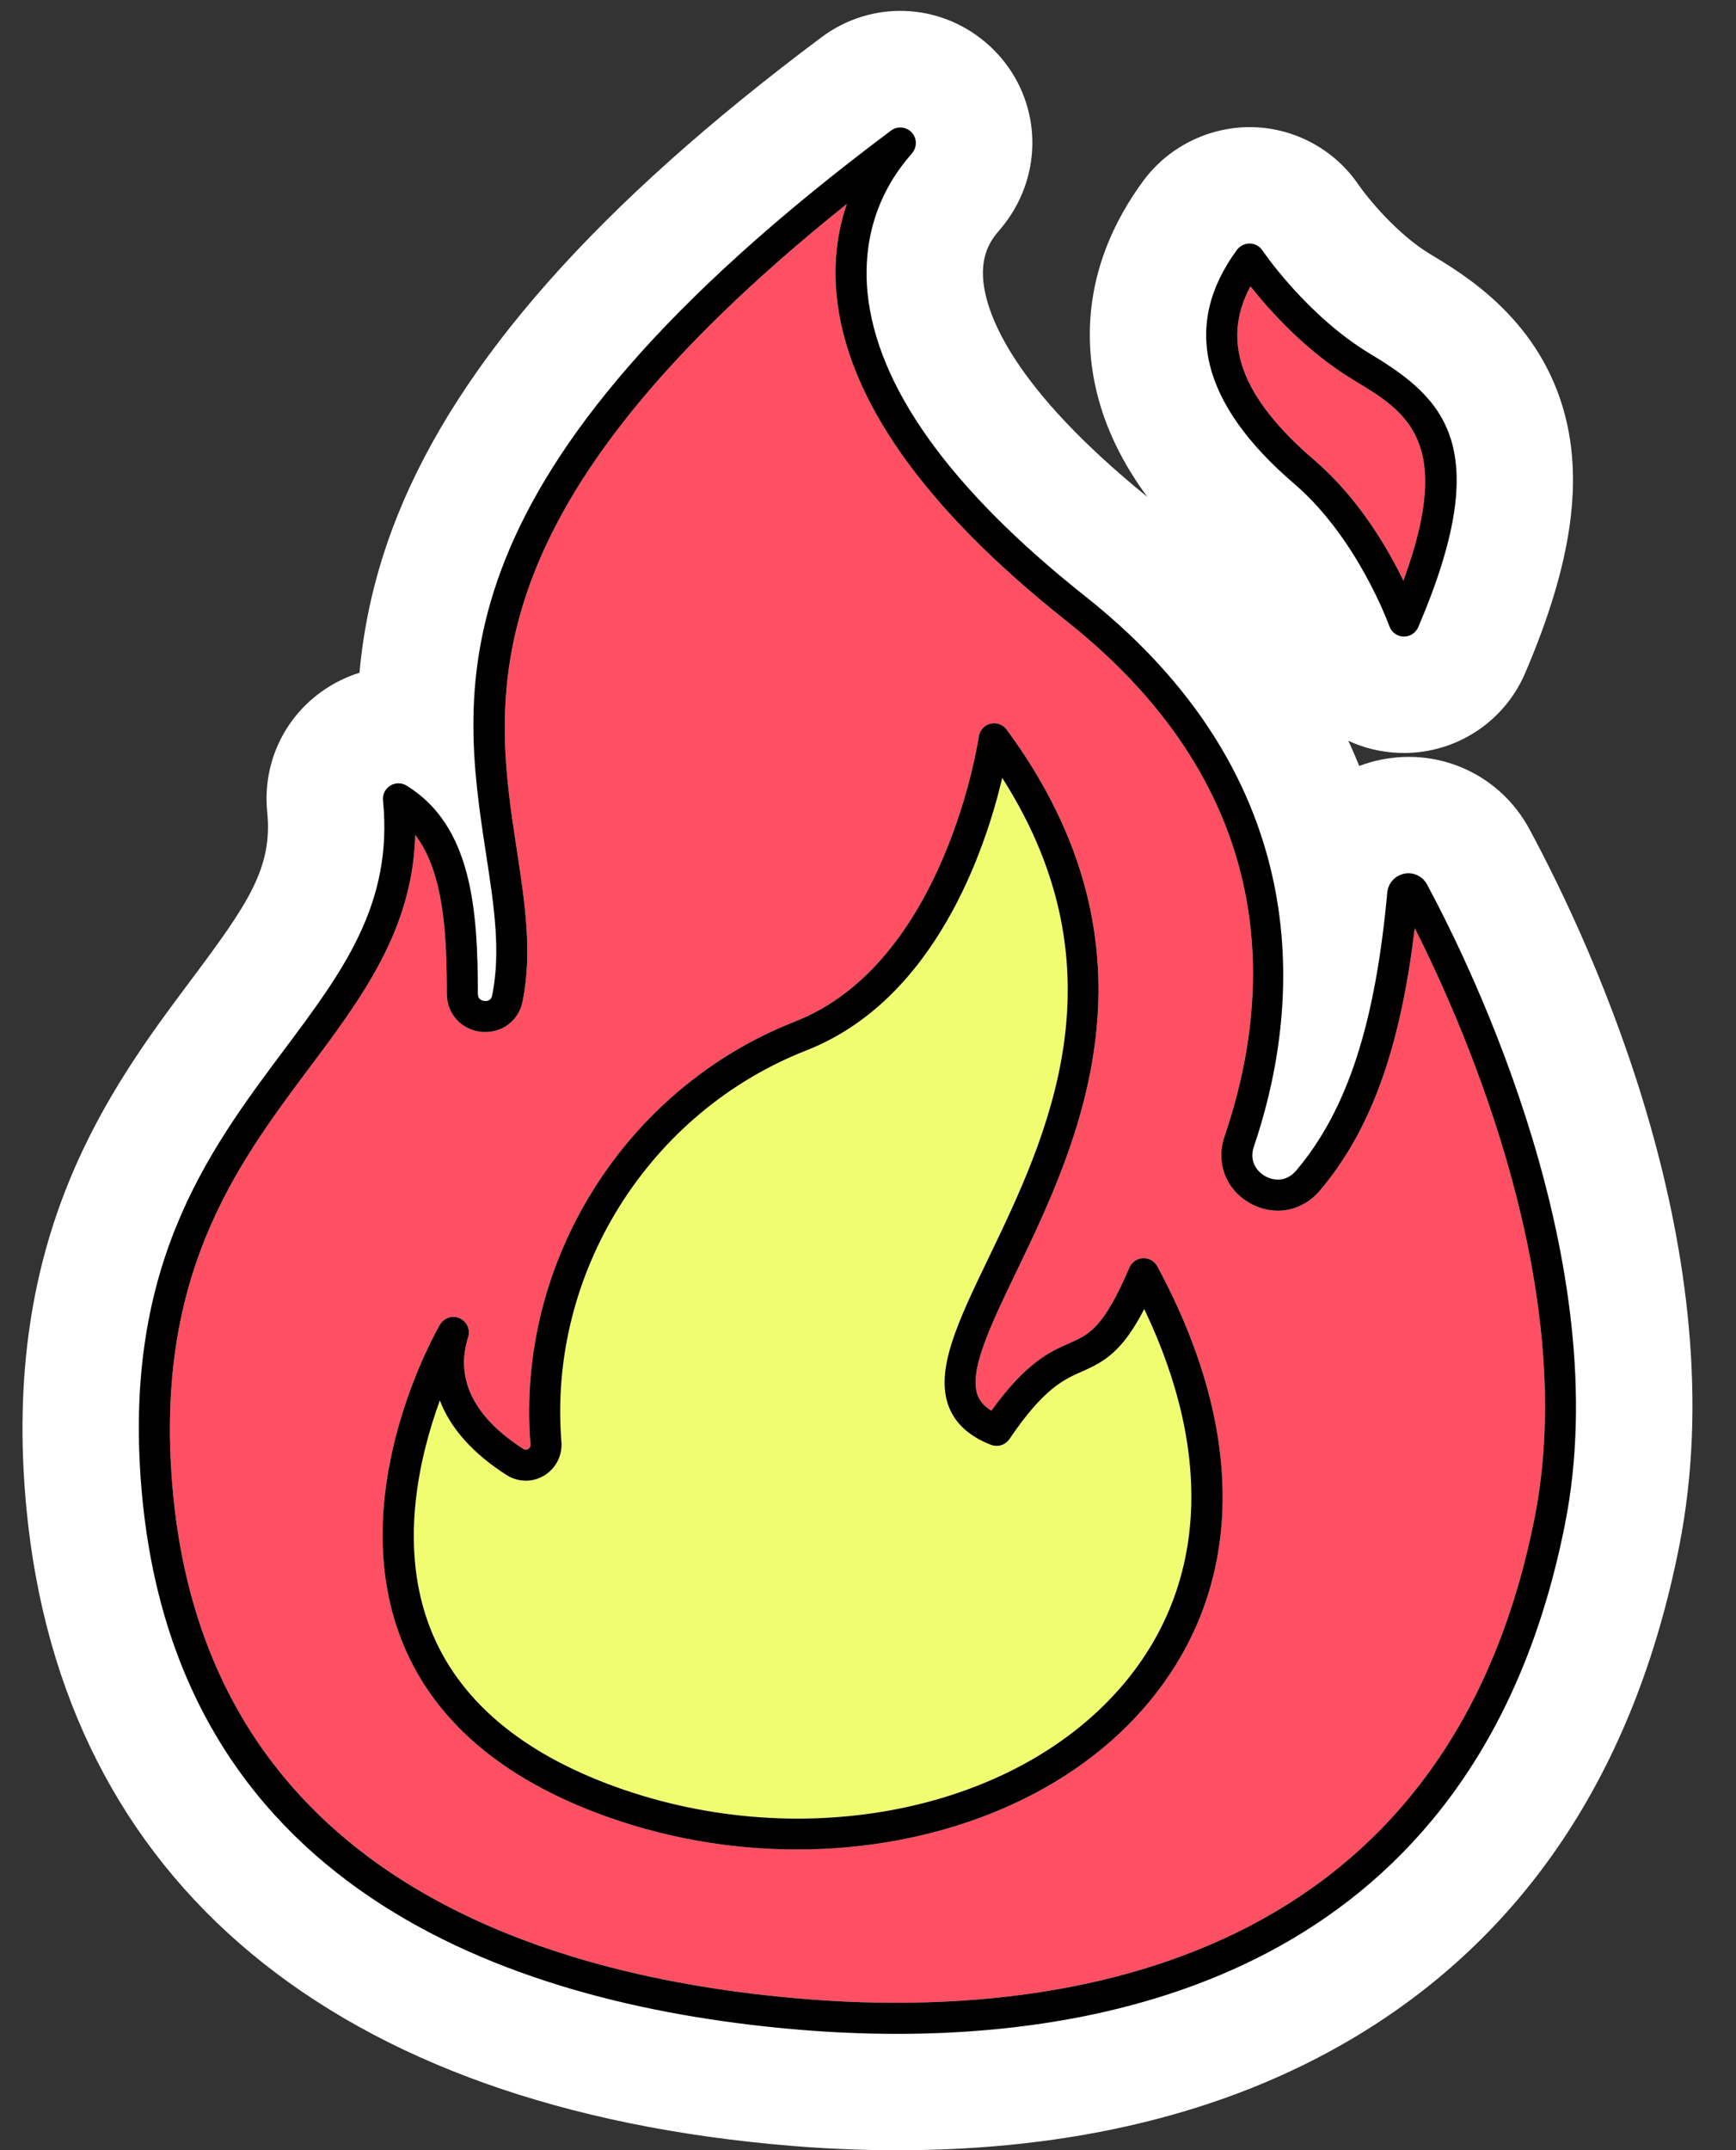
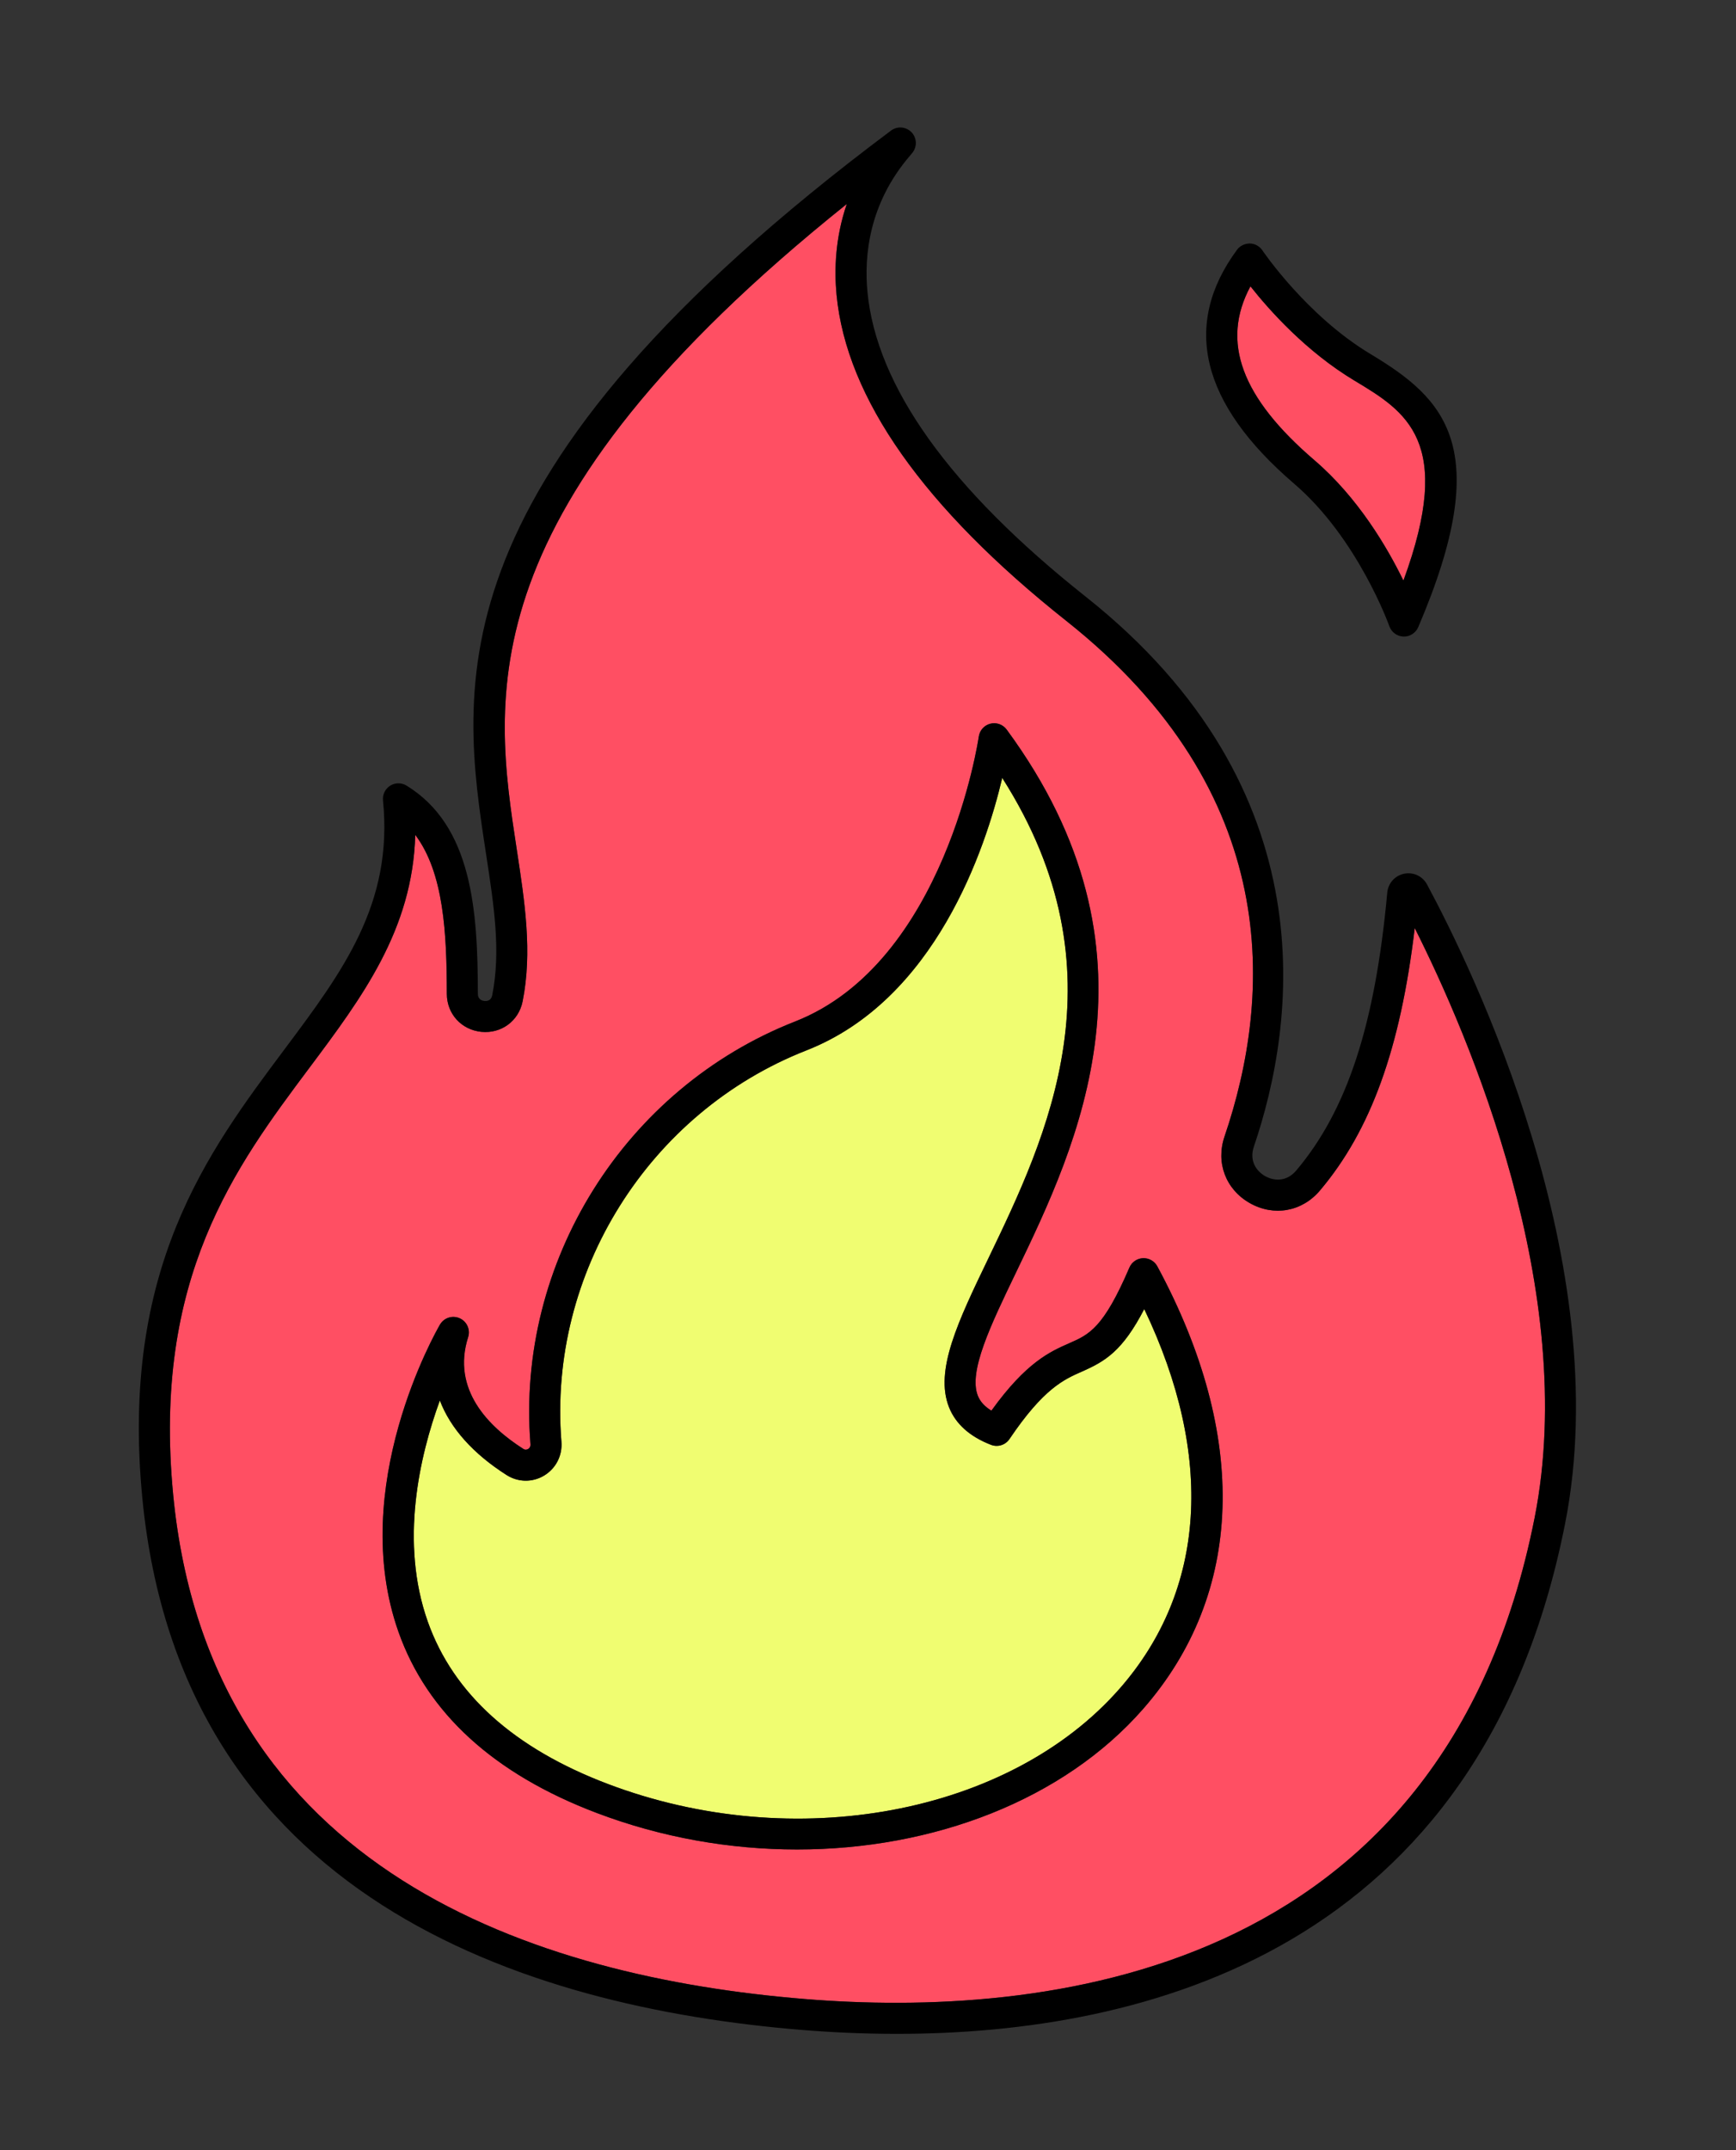
<svg xmlns="http://www.w3.org/2000/svg" height="277.1" preserveAspectRatio="xMidYMid meet" version="1.0" viewBox="-2.9 -1.4 223.8 277.1" width="223.8" zoomAndPan="magnify">
  <rect x="-2.9" y="-1.4" width="223.8" height="277.1" fill="#333333" stroke="none" />
  <g id="change1_1">
-     <path d="M213.584,197.836L213.584,197.836c-5.73,29.028-19.988,50.428-42.376,63.606 c-16.072,9.46-35.748,14.257-58.482,14.257c-4.395,0-8.912-0.186-13.425-0.553c-59.043-4.805-94.125-33.946-98.784-82.053 c-3.416-35.286,10.833-54.334,21.238-68.243c7.312-9.775,10.515-14.401,9.793-21.616c-0.644-6.477,2.378-12.641,7.886-16.094 c1.276-0.798,2.624-1.413,4.01-1.845c0.563-6.228,1.991-12.983,4.88-20.21c7.982-19.963,25.862-40.135,54.662-61.671 c6.401-4.793,15.131-4.513,21.22,0.686c6.088,5.202,7.731,13.777,3.999,20.857c-0.919,1.741-1.919,2.906-2.4,3.465 c-0.993,1.154-2.258,3.05-1.942,6.365c0.416,4.369,3.747,13.718,21.151,27.848c-3.207-4.34-5.386-8.832-6.512-13.436 c-1.605-6.562-1.868-16.625,5.994-27.301c3.164-4.295,8.259-6.881,13.631-6.917l0.22-0.001l0.22,0.005 c5.492,0.124,10.599,2.905,13.683,7.447c1.125,1.623,4.941,6.343,9.229,8.918c4.392,2.637,13.532,8.126,17.026,19.518 c2.84,9.257,1.321,20.206-4.78,34.457c-2.679,6.261-8.813,10.309-15.628,10.309l-0.625-0.012c-2.322-0.085-4.537-0.628-6.546-1.556 c0.496,1.071,0.964,2.15,1.405,3.239c0.896-0.34,1.831-0.611,2.797-0.808c7.736-1.562,15.423,2.043,19.151,8.972 C202.535,120.811,220.948,160.528,213.584,197.836z" fill="#FFF" />
-   </g>
+     </g>
  <g id="change2_1">
    <path d="M141.454,216.195c-14.223,16.238-41.987,21.407-66.015,12.292c-12.089-4.586-19.889-11.613-23.183-20.885 c-3.647-10.268-1.072-21.348,1.548-28.528c1.361,3.571,4.261,6.842,8.604,9.61c1.483,0.945,3.337,0.972,4.838,0.069 c1.517-0.913,2.371-2.582,2.229-4.357c-1.742-21.722,11.246-42.461,31.585-50.435c16.64-6.523,23.088-25.995,25.245-35.114 c15.967,25.035,5.745,46.268-1.817,61.978c-3.866,8.032-6.92,14.376-5.047,19.112c0.855,2.162,2.679,3.795,5.418,4.854 c0.871,0.336,1.857,0.026,2.379-0.747c4.404-6.524,7.024-7.676,9.335-8.692c3.021-1.329,5.24-2.654,8.04-8.058 C153.662,186.234,152.585,203.487,141.454,216.195z" fill="#F0FD71" />
  </g>
  <g id="change3_1">
    <path d="M179.484,118.197c-1.849,15.549-5.678,26.089-12.226,33.829c-2.302,2.723-5.931,3.374-9.033,1.617 c-3.101-1.755-4.413-5.204-3.264-8.58c6.149-18.064,7.604-44.255-20.382-66.441c-18.394-14.581-28.364-28.724-29.632-42.035 c-0.306-3.213-0.177-7.343,1.32-11.7C57.02,64.316,60.717,88.473,63.72,108.073c1.041,6.799,2.025,13.22,0.755,19.573 c-0.506,2.528-2.742,4.177-5.311,3.926c-2.581-0.254-4.457-2.316-4.46-4.902c-0.009-7.756-0.384-15.589-4.069-20.48 c-0.341,12.228-6.835,20.91-13.666,30.041c-9.491,12.687-20.248,27.067-17.54,55.03c4.705,48.586,46.869,62.136,81.413,64.947 c30.084,2.449,82.318-2.358,94.104-62.051C200.684,165.076,186.461,132.059,179.484,118.197z M144.463,218.83 c-10.262,11.717-26.994,18.107-44.61,18.107c-8.617,0-17.444-1.528-25.833-4.71c-13.248-5.025-21.841-12.868-25.542-23.31 c-6.629-18.707,4.847-38.772,5.339-39.617c0.513-0.882,1.605-1.237,2.54-0.822c0.932,0.414,1.404,1.463,1.094,2.435 c-2.16,6.78,2.673,11.572,7.108,14.398c0.26,0.166,0.484,0.099,0.626,0.014c0.125-0.076,0.332-0.255,0.303-0.61 c-1.882-23.464,12.146-45.866,34.112-54.478c19.358-7.589,23.642-36.426,23.683-36.716c0.114-0.805,0.703-1.461,1.491-1.66 s1.618,0.099,2.1,0.753c21.095,28.652,9.133,53.501,1.218,69.945c-3.306,6.868-6.161,12.799-4.932,15.906 c0.298,0.752,0.875,1.388,1.75,1.922c4.503-6.257,7.562-7.602,10.053-8.697c2.546-1.119,4.385-1.928,7.737-9.743 c0.302-0.705,0.981-1.175,1.749-1.209c0.76-0.031,1.485,0.373,1.85,1.048C158.129,183.714,157.477,203.972,144.463,218.83z M158.304,35.5c2.425,3.067,7.172,8.403,13.391,12.137c6.645,3.991,12.947,7.775,6.33,25.782 c-2.077-4.267-5.842-10.686-11.474-15.514C157.13,49.831,154.459,42.645,158.304,35.5z" fill="#FF4F63" />
  </g>
  <g id="change4_1">
    <path d="M181.068,112.576c-0.575-1.069-1.763-1.622-2.946-1.382c-1.193,0.243-2.069,1.222-2.181,2.437 c-1.559,17.016-5.179,28.061-11.737,35.813c-1.261,1.49-2.897,1.348-4.009,0.719c-1.112-0.629-2.076-1.961-1.447-3.81 c5.373-15.786,9.702-45.984-21.685-70.865c-17.507-13.878-26.973-27.094-28.134-39.279c-0.437-4.589,0.161-11.36,5.491-17.554 c0.25-0.291,0.387-0.45,0.516-0.693c0.436-0.827,0.241-1.847-0.47-2.454c-0.711-0.607-1.749-0.642-2.497-0.081 c-59.654,44.607-55.522,71.58-52.203,93.253c1.029,6.719,1.918,12.522,0.787,18.183c-0.135,0.67-0.617,0.765-0.997,0.729 c-0.317-0.031-0.851-0.193-0.852-0.926c-0.012-10.725-0.732-21.631-9.193-26.827c-0.646-0.397-1.464-0.394-2.108,0.009 c-0.644,0.404-1.003,1.137-0.928,1.894c1.332,13.325-5.175,22.022-12.708,32.093c-9.926,13.269-21.175,28.307-18.319,57.812 c4.971,51.339,49.005,65.613,85.07,68.548c3.775,0.307,7.879,0.504,12.209,0.504c31.702,0,75.245-10.567,86.143-65.768 C205.473,161.472,186.913,123.436,181.068,112.576z M194.945,194.156c-11.786,59.693-64.019,64.5-94.104,62.051 c-34.543-2.811-76.708-16.36-81.413-64.947c-2.708-27.962,8.049-42.343,17.54-55.03c6.831-9.131,13.325-17.813,13.666-30.041 c3.686,4.892,4.061,12.724,4.069,20.48c0.003,2.586,1.879,4.648,4.46,4.902c2.569,0.251,4.805-1.398,5.311-3.926 c1.27-6.353,0.286-12.774-0.755-19.573c-3.002-19.6-6.7-43.757,42.547-83.185c-1.497,4.356-1.626,8.486-1.32,11.7 c1.268,13.311,11.238,27.454,29.632,42.035c27.987,22.186,26.532,48.376,20.382,66.441c-1.149,3.376,0.163,6.825,3.264,8.58 c3.102,1.757,6.731,1.105,9.033-1.617c6.548-7.74,10.377-18.279,12.226-33.829C186.461,132.059,200.684,165.076,194.945,194.156z M144.449,160.739c-0.767,0.034-1.446,0.504-1.749,1.209c-3.352,7.815-5.191,8.624-7.737,9.743c-2.49,1.095-5.55,2.44-10.053,8.697 c-0.875-0.534-1.452-1.17-1.75-1.922c-1.229-3.107,1.625-9.039,4.932-15.906c7.915-16.443,19.876-41.293-1.218-69.945 c-0.482-0.654-1.312-0.952-2.1-0.753s-1.377,0.855-1.491,1.66c-0.041,0.29-4.325,29.126-23.683,36.716 c-21.967,8.611-35.994,31.014-34.112,54.478c0.028,0.354-0.178,0.534-0.303,0.61c-0.143,0.084-0.367,0.152-0.626-0.014 c-4.435-2.827-9.268-7.619-7.108-14.398c0.31-0.972-0.162-2.021-1.094-2.435c-0.935-0.415-2.027-0.06-2.54,0.822 c-0.492,0.845-11.968,20.911-5.339,39.617c3.701,10.442,12.294,18.285,25.542,23.31c8.388,3.182,17.215,4.71,25.833,4.71 c17.616,0,34.348-6.39,44.61-18.107c13.014-14.858,13.666-35.117,1.836-57.042C145.935,161.113,145.21,160.708,144.449,160.739z M141.454,216.195c-14.223,16.238-41.987,21.407-66.015,12.292c-12.089-4.586-19.889-11.613-23.183-20.885 c-3.647-10.268-1.072-21.348,1.548-28.528c1.361,3.571,4.261,6.842,8.604,9.61c1.483,0.945,3.337,0.972,4.838,0.069 c1.517-0.913,2.371-2.582,2.229-4.357c-1.742-21.722,11.246-42.461,31.585-50.435c16.64-6.523,23.088-25.995,25.245-35.114 c15.967,25.035,5.745,46.268-1.817,61.978c-3.866,8.032-6.92,14.376-5.047,19.112c0.855,2.162,2.679,3.795,5.418,4.854 c0.871,0.336,1.857,0.026,2.379-0.747c4.404-6.524,7.024-7.676,9.335-8.692c3.021-1.329,5.24-2.654,8.04-8.058 C153.662,186.234,152.585,203.487,141.454,216.195z M163.947,60.942c8.196,7.025,12.223,18.243,12.263,18.355 c0.274,0.777,0.997,1.307,1.821,1.333c0.022,0.001,0.044,0.001,0.065,0.001c0.798,0,1.523-0.475,1.838-1.212 c9.938-23.213,3.4-29.459-6.18-35.212c-8.219-4.936-13.854-13.258-13.91-13.342c-0.363-0.541-0.966-0.872-1.617-0.887 c-0.646,0.004-1.269,0.289-1.655,0.813C149.434,40.485,151.915,50.629,163.947,60.942z M158.304,35.5 c2.425,3.067,7.172,8.403,13.391,12.137c6.645,3.991,12.947,7.775,6.33,25.782c-2.077-4.267-5.842-10.686-11.474-15.514 C157.13,49.831,154.459,42.645,158.304,35.5z" fill="inherit" />
  </g>
</svg>